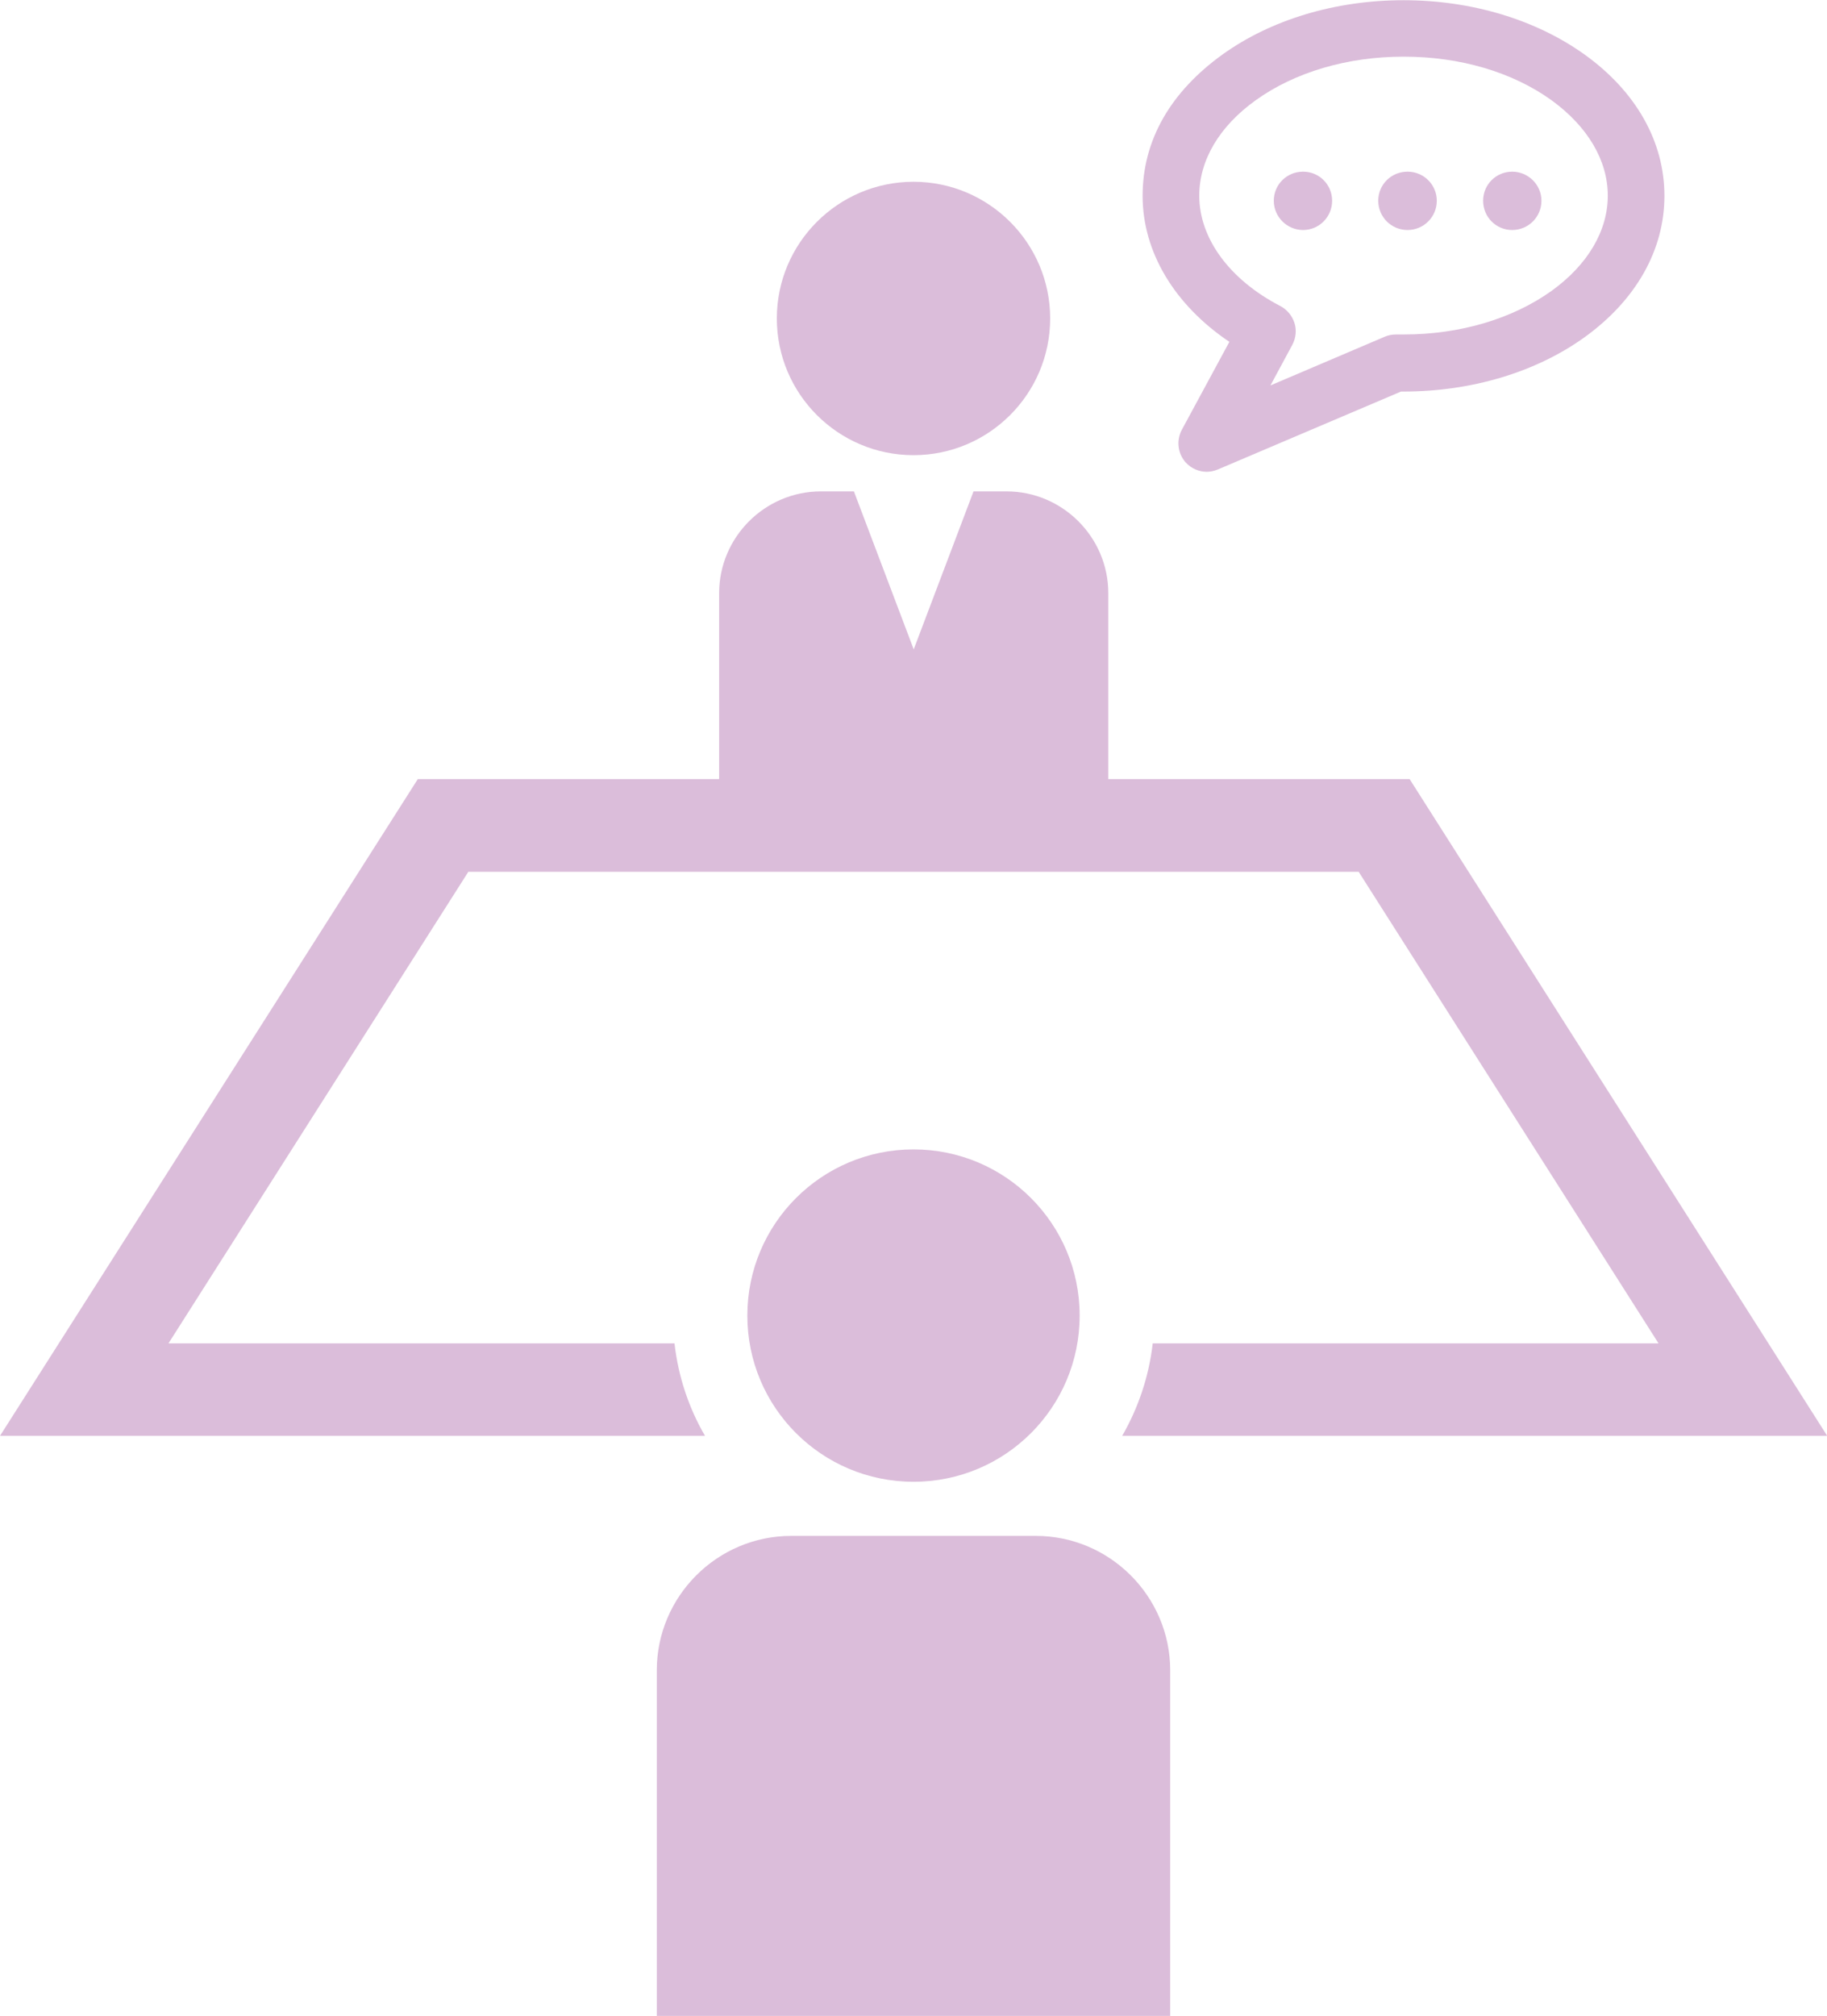
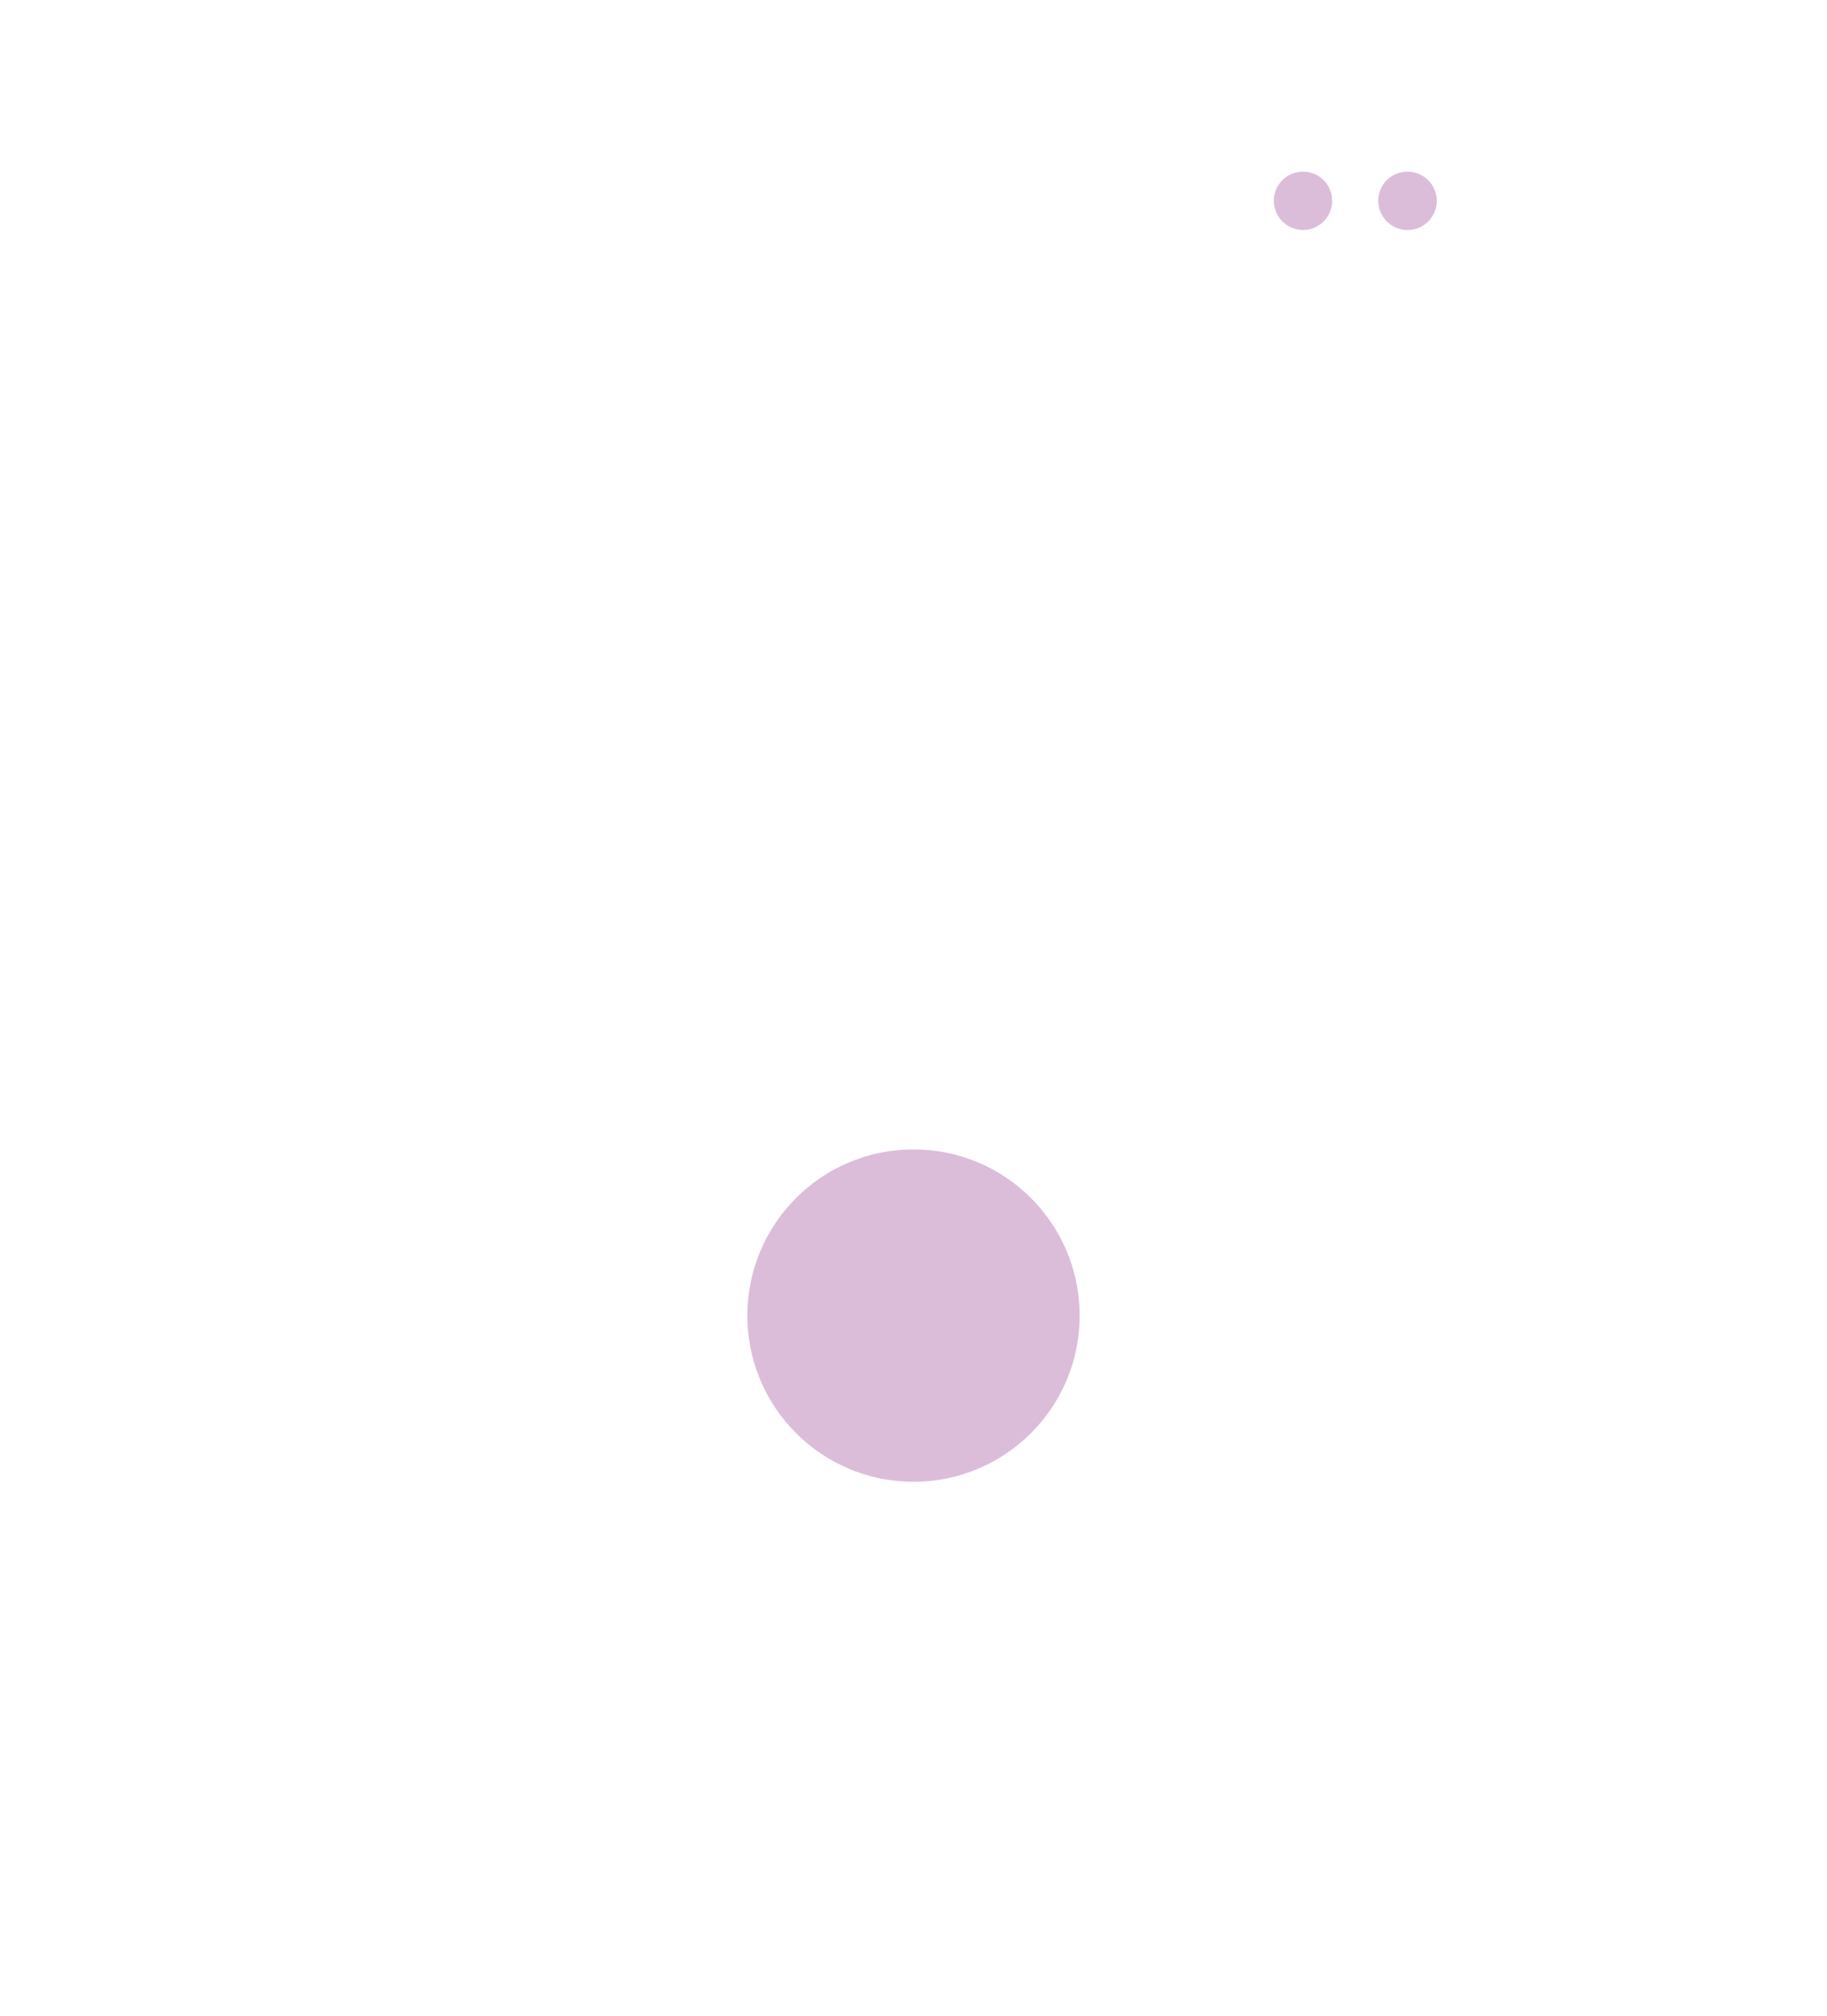
<svg xmlns="http://www.w3.org/2000/svg" id="_レイヤー_2" data-name="レイヤー 2" viewBox="0 0 86.76 95.71">
  <defs>
    <style>
      .cls-1 {
        fill: #dbbdda;
        stroke-width: 0px;
      }
    </style>
  </defs>
  <g id="_レイヤー_1-2" data-name="レイヤー 1">
    <g>
-       <path class="cls-1" d="M49.87,15.12c0,3.58-2.91,6.49-6.49,6.49s-6.49-2.91-6.49-6.49,2.91-6.49,6.49-6.49,6.49,2.91,6.49,6.49Z" />
-       <path class="cls-1" d="M57.31,22.4c-.37,0-.73-.15-1-.44-.38-.42-.46-1.04-.19-1.55l2.26-4.18c-2.6-1.75-4.12-4.26-4.12-6.93s1.35-4.95,3.79-6.71c2.31-1.66,5.37-2.58,8.6-2.58s6.28.92,8.6,2.58c2.45,1.76,3.79,4.14,3.79,6.71s-1.35,4.95-3.79,6.71c-2.31,1.66-5.37,2.58-8.6,2.58-.04,0-.08,0-.12,0l-8.7,3.7c-.17.07-.35.11-.53.11ZM66.65,2.69c-2.67,0-5.17.74-7.02,2.07-1.73,1.24-2.68,2.85-2.68,4.53,0,2.03,1.44,3.99,3.85,5.24.32.17.56.46.67.8.11.34.07.72-.1,1.04l-1.04,1.93,5.42-2.31c.18-.08.37-.11.56-.11h.06c.09,0,.19,0,.29,0,2.67,0,5.16-.74,7.02-2.07,1.72-1.24,2.67-2.85,2.67-4.52s-.95-3.28-2.67-4.53c-1.86-1.34-4.35-2.07-7.02-2.07Z" />
      <g>
        <path class="cls-1" d="M63.26,9.53c0,.77-.62,1.39-1.38,1.39s-1.39-.62-1.39-1.39.62-1.38,1.39-1.38,1.38.62,1.38,1.38Z" />
-         <path class="cls-1" d="M73.2,9.53c0,.77-.62,1.39-1.39,1.39s-1.38-.62-1.38-1.39.62-1.38,1.38-1.38,1.39.62,1.39,1.38Z" />
      </g>
      <path class="cls-1" d="M68.23,9.53c0,.77-.62,1.39-1.39,1.39s-1.39-.62-1.39-1.39.62-1.38,1.39-1.38,1.39.62,1.39,1.38Z" />
-       <path class="cls-1" d="M32.03,63.78H8l14.24-22.39h42.28l14.24,22.39h-24.02c-.18,1.58-.69,3.07-1.45,4.39h33.48l-19.83-31.18h-14.31v-8.83c0-2.66-2.18-4.83-4.83-4.83h-1.57l-2.84,7.5-2.84-7.5h-1.57c-2.66,0-4.83,2.18-4.83,4.83v8.83h-14.31L0,68.17h33.48c-.77-1.32-1.27-2.81-1.45-4.39Z" />
      <path class="cls-1" d="M51.27,62.46c0,4.36-3.53,7.89-7.89,7.89s-7.89-3.53-7.89-7.89,3.53-7.89,7.89-7.89,7.89,3.53,7.89,7.89Z" />
-       <path class="cls-1" d="M55.57,95.71v-16.41c0-3.51-2.87-6.38-6.38-6.38h-11.62c-3.51,0-6.38,2.87-6.38,6.38v16.41h24.38Z" />
    </g>
  </g>
</svg>